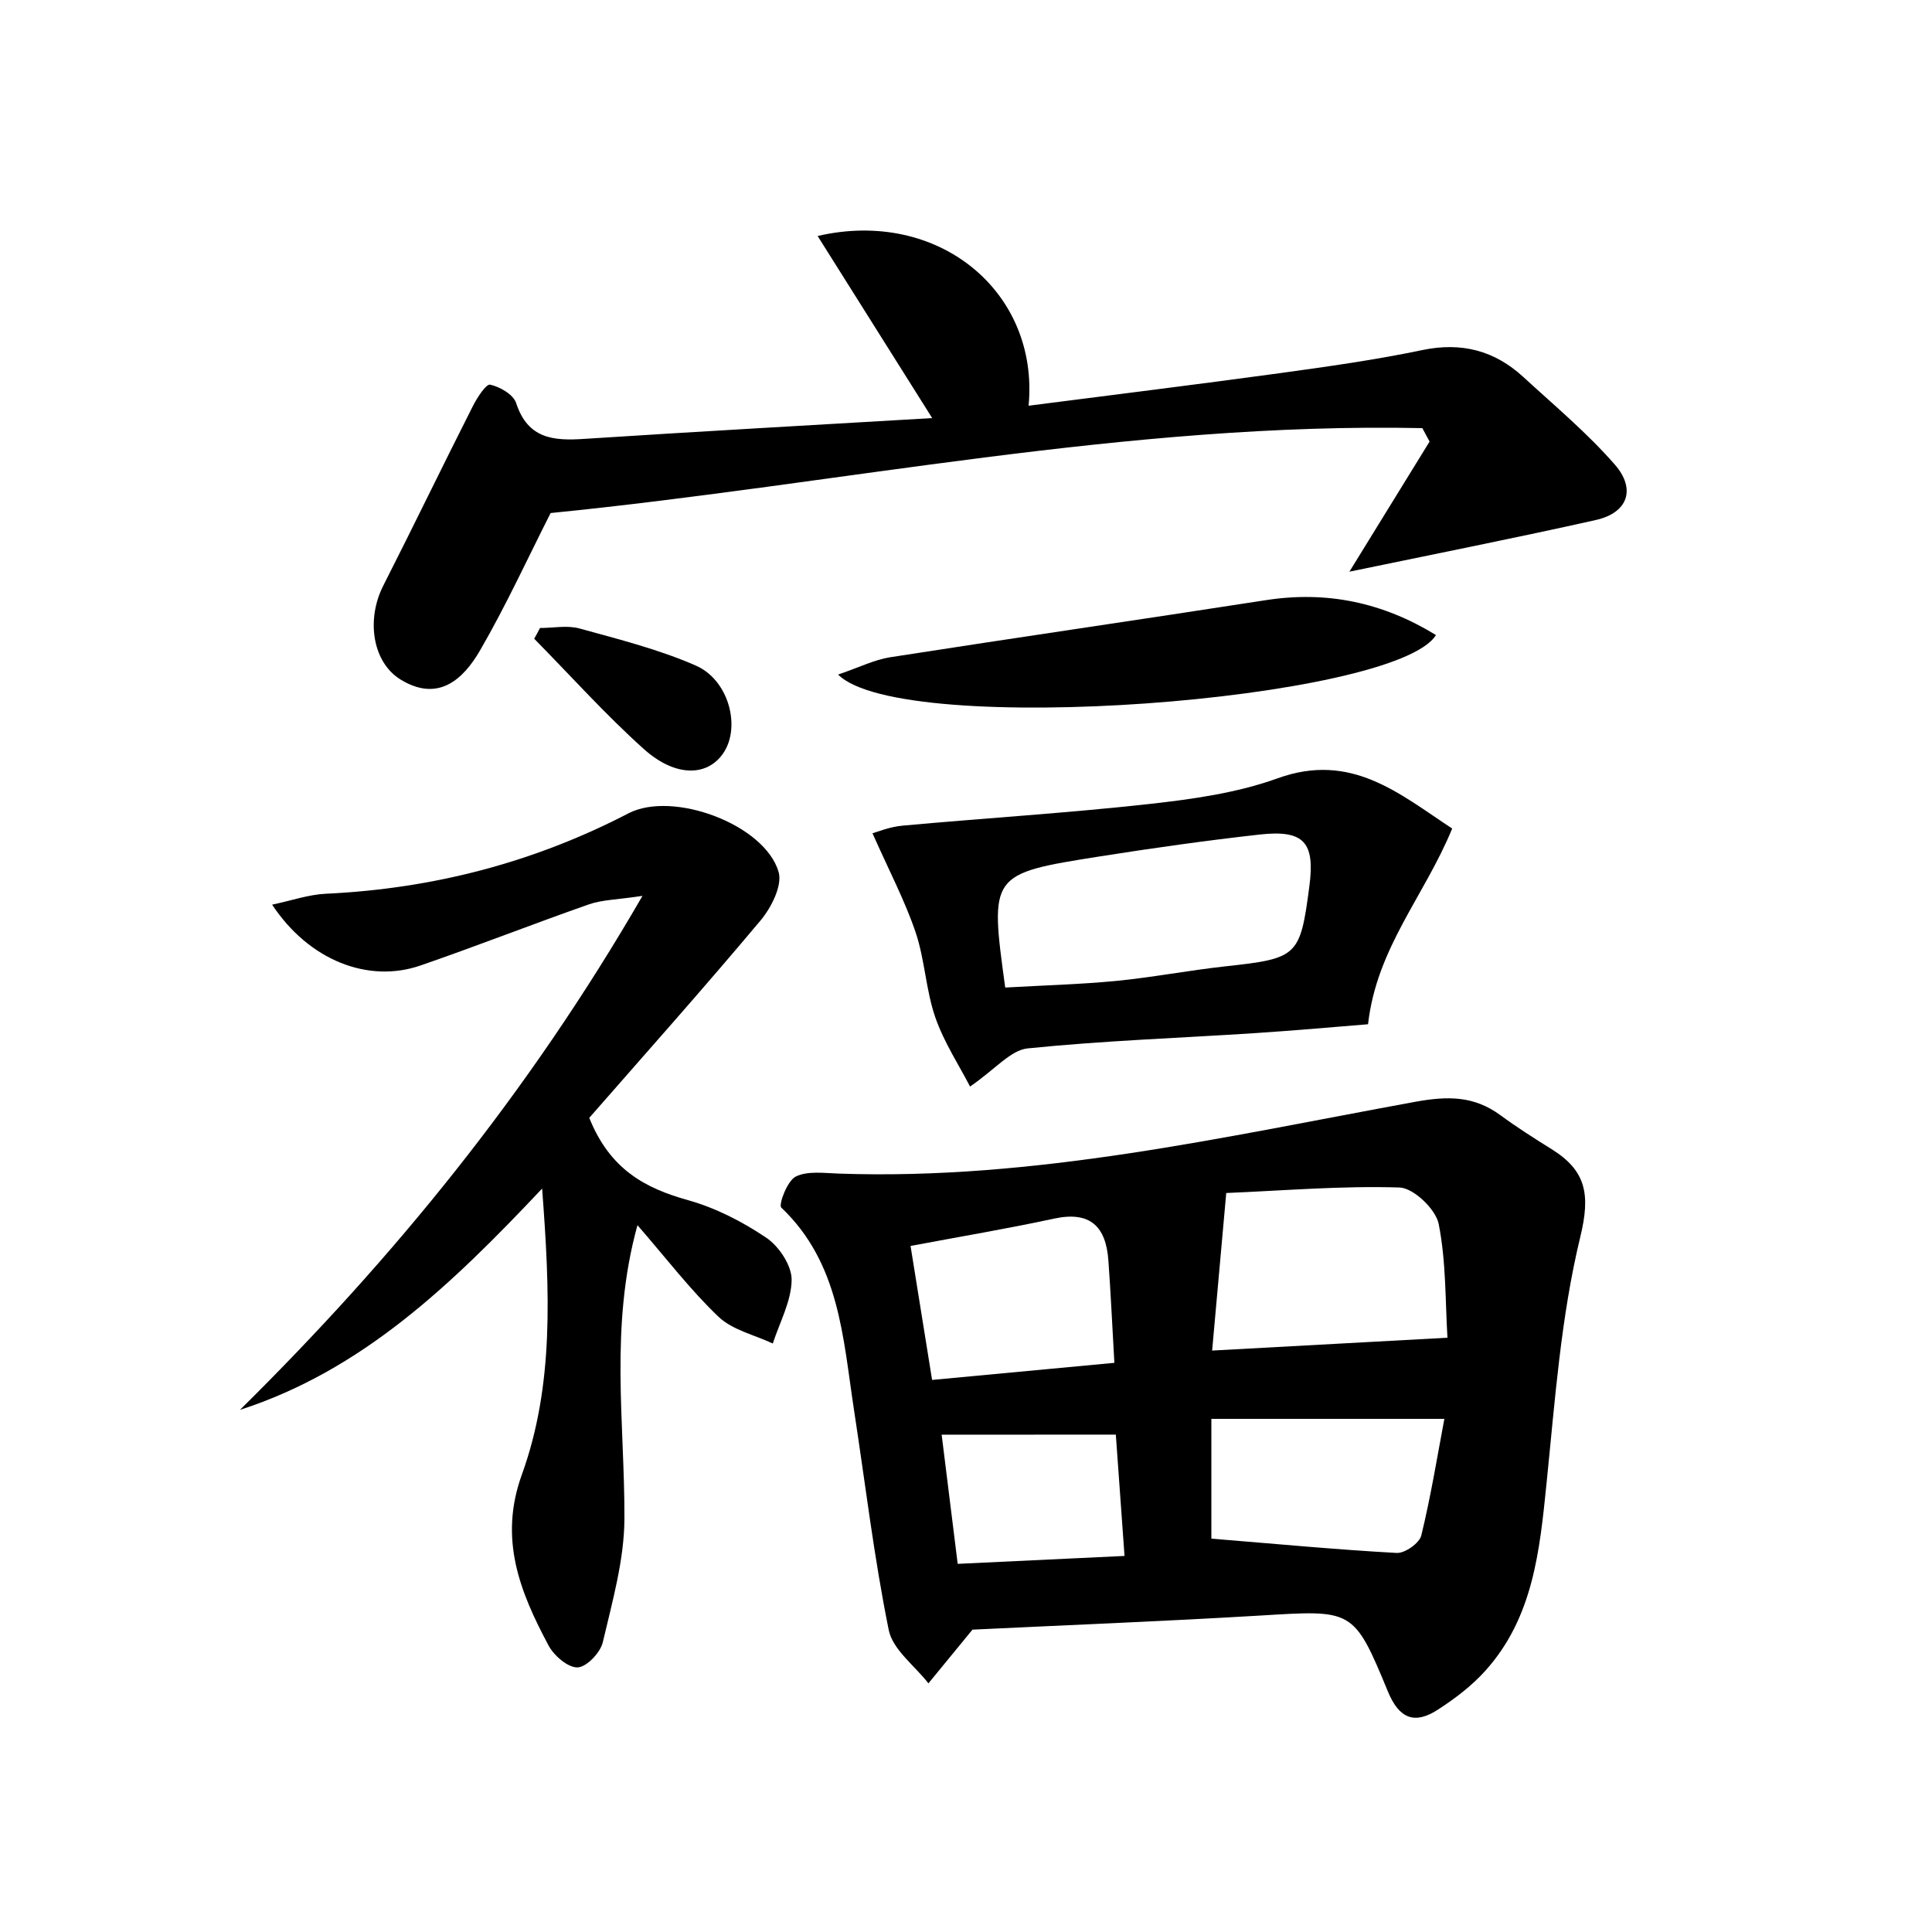
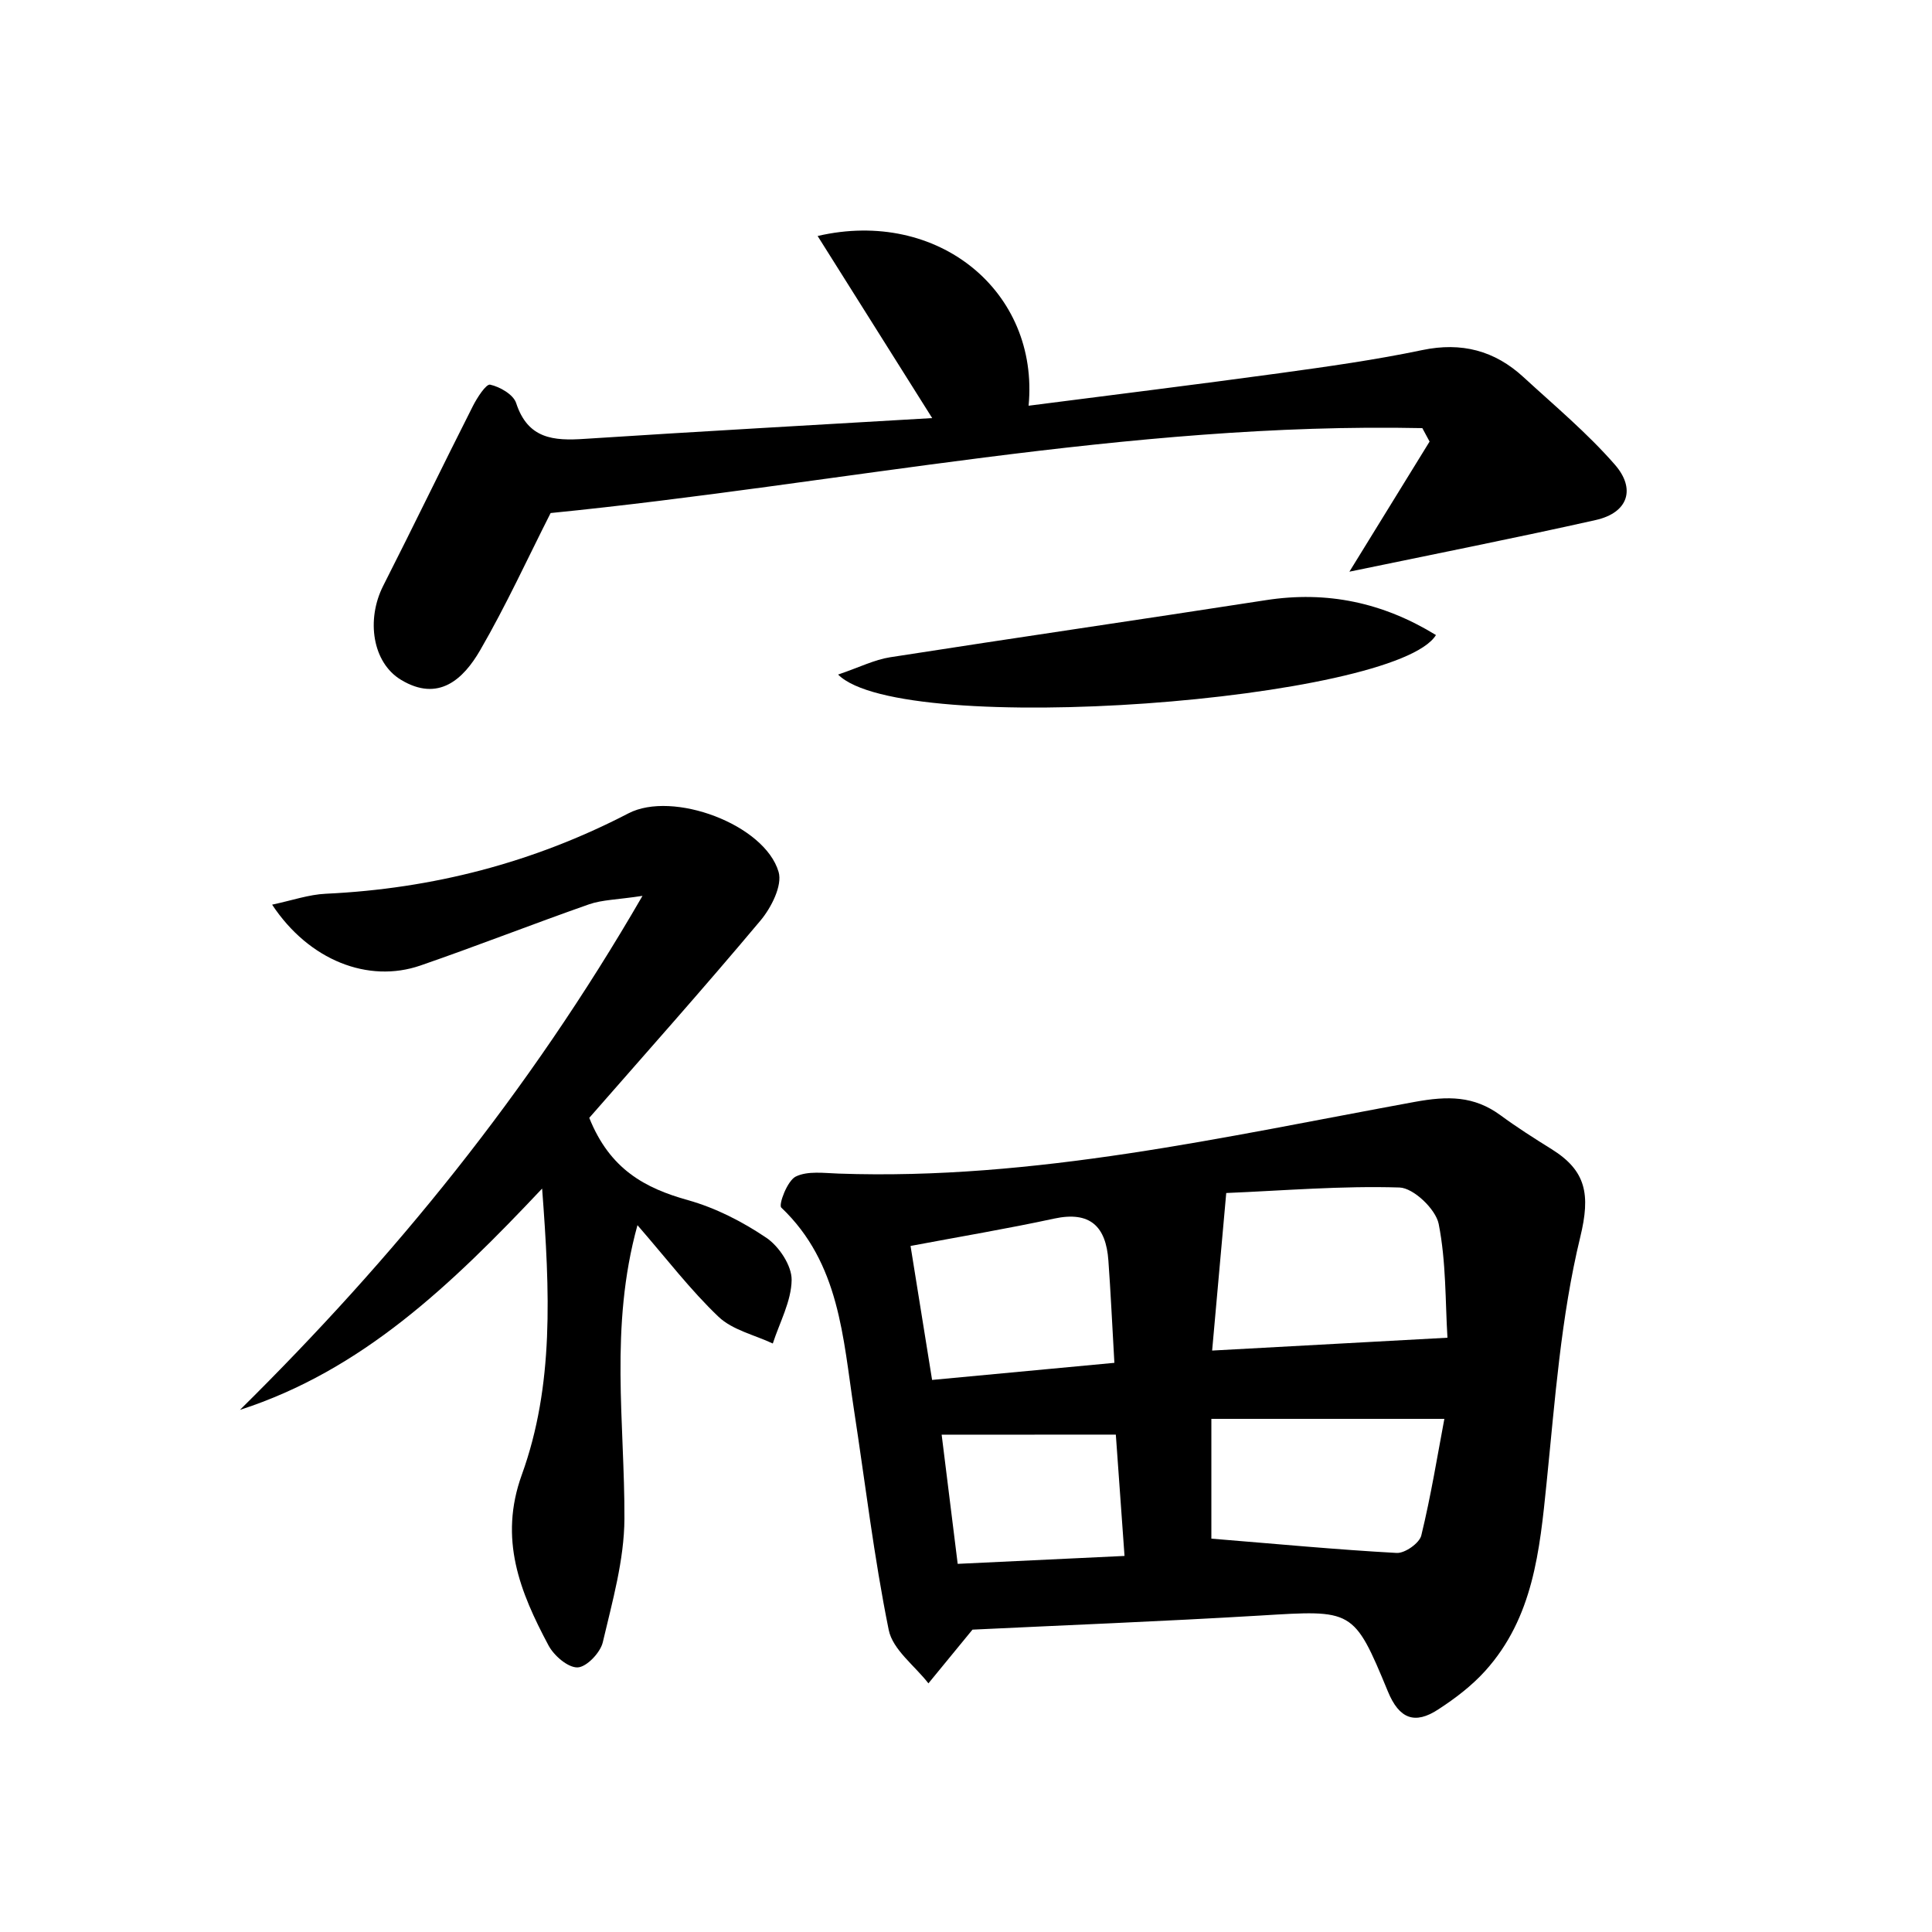
<svg xmlns="http://www.w3.org/2000/svg" enable-background="new 0 0 200 200" viewBox="0 0 200 200">
  <path d="m100.67 168.7c-1.89 2.3-3.22 3.93-4.56 5.56-1.42-1.83-3.7-3.49-4.11-5.53-1.53-7.54-2.43-15.2-3.6-22.81-1.14-7.44-1.47-15.16-7.52-20.91-.31-.29.62-2.78 1.49-3.21 1.23-.61 2.94-.36 4.45-.31 20.27.71 39.9-3.81 59.62-7.42 3.44-.63 6.13-.64 8.89 1.38 1.7 1.25 3.49 2.39 5.29 3.51 3.58 2.23 4.04 4.68 2.97 9.09-2.01 8.29-2.62 16.94-3.49 25.48-.71 6.99-1.38 13.93-6.35 19.44-1.4 1.55-3.12 2.86-4.88 4-2.39 1.56-4.02 1-5.2-1.88-3.54-8.57-3.63-8.43-13.19-7.85-10.25.61-20.51 1.01-29.81 1.46zm26.27-45.2c-.52 5.85-.98 10.99-1.46 16.31 8.38-.46 16.1-.88 24.36-1.33-.23-3.76-.13-7.86-.91-11.79-.31-1.52-2.6-3.71-4.05-3.76-5.97-.19-11.97.32-17.94.57zm-1.54 35.78c6.78.55 12.97 1.14 19.18 1.48.85.05 2.35-1.01 2.55-1.8 1.01-4.15 1.69-8.38 2.39-12.08-8.46 0-16.15 0-24.12 0zm-28.91-16.43c6.67-.63 12.72-1.19 18.87-1.77-.23-3.98-.38-7.29-.62-10.59-.25-3.51-1.87-5.15-5.62-4.34-4.81 1.04-9.66 1.85-14.86 2.83.75 4.71 1.44 9 2.23 13.87zm.99 5.67c.53 4.28 1.07 8.63 1.66 13.37 5.92-.28 11.41-.54 17.27-.82-.33-4.59-.61-8.57-.9-12.56-6.06.01-11.73.01-18.03.01z" />
  <path d="m56.12 123.04c-9.48 10.06-18.67 18.83-31.28 22.91 15.87-15.68 29.82-32.72 41.67-53.21-2.64.4-4.16.4-5.52.87-5.85 2.05-11.62 4.32-17.47 6.34-5.39 1.86-11.53-.52-15.35-6.3 2.07-.44 3.8-1.05 5.56-1.13 11.06-.52 21.49-3.22 31.32-8.32 4.59-2.39 14.11 1.14 15.55 6.06.41 1.4-.76 3.71-1.88 5.04-5.91 7.05-12.04 13.92-17.72 20.42 2.14 5.34 5.78 7.28 10.22 8.52 2.86.8 5.65 2.23 8.12 3.9 1.31.89 2.63 2.88 2.61 4.36-.03 2.2-1.24 4.39-1.95 6.58-1.89-.89-4.16-1.39-5.61-2.76-2.9-2.76-5.36-5.99-8.4-9.49-2.92 10.56-1.31 20.5-1.35 30.39-.02 4.27-1.25 8.57-2.24 12.79-.25 1.07-1.68 2.57-2.61 2.6-1 .03-2.45-1.22-3.01-2.28-2.95-5.53-5.17-11.01-2.76-17.67 3.34-9.24 2.91-18.91 2.1-29.62z" />
  <path d="m139.69 59.18c3.02-4.9 5.66-9.18 8.3-13.47-.25-.46-.5-.92-.75-1.39-30.45-.64-60.32 5.81-90.24 8.79-2.35 4.63-4.6 9.55-7.3 14.21-1.74 3-4.31 5.39-8.18 3.06-2.97-1.78-3.63-6.23-1.85-9.74 3.14-6.18 6.15-12.42 9.28-18.6.44-.87 1.37-2.31 1.79-2.22 1.01.22 2.4 1.02 2.69 1.9 1.21 3.72 3.87 3.93 7.1 3.71 11.86-.77 23.74-1.43 35.97-2.15-4.15-6.59-7.9-12.56-11.86-18.85 12.49-2.9 22.96 5.77 21.84 17.57 8.76-1.13 17.39-2.19 26-3.37 4.94-.68 9.88-1.37 14.75-2.39 4.07-.85 7.49.05 10.47 2.79 3.22 2.96 6.61 5.79 9.47 9.07 2.17 2.48 1.42 4.98-2.01 5.74-8.21 1.84-16.45 3.47-25.47 5.34z" />
-   <path d="m150.33 85.77c-2.89 7.03-7.82 12.35-8.71 20.26-3.16.25-7.43.64-11.71.92-7.85.51-15.71.78-23.53 1.58-1.76.18-3.34 2.15-5.96 3.95-1.11-2.16-2.69-4.55-3.6-7.17-.98-2.83-1.08-5.97-2.04-8.81-1.11-3.27-2.74-6.36-4.46-10.24.42-.11 1.75-.67 3.12-.79 8.51-.78 17.04-1.3 25.53-2.24 4.48-.5 9.08-1.14 13.29-2.66 7.64-2.76 12.6 1.61 18.07 5.2zm-46.27 16.46c4.05-.23 7.81-.33 11.54-.69 3.75-.37 7.47-1.09 11.21-1.5 7.52-.82 7.78-1.01 8.73-8.26.61-4.58-.54-5.9-5.13-5.39-5.54.62-11.08 1.4-16.59 2.27-11.37 1.8-11.37 1.84-9.76 13.57z" />
  <path d="m86.76 69.83c2.23-.76 3.77-1.54 5.38-1.79 12.96-2.02 25.93-3.9 38.89-5.91 6.36-.99 12.14.25 17.62 3.61-4.17 6.79-55.29 10.73-61.89 4.09z" />
-   <path d="m55.9 65.01c1.37 0 2.82-.3 4.09.05 4.06 1.12 8.2 2.16 12.04 3.84 3.38 1.48 4.63 6.21 2.94 8.92-1.61 2.57-4.98 2.71-8.31-.27-3.99-3.58-7.59-7.6-11.36-11.43.21-.36.41-.74.6-1.11z" />
+   <path d="m55.9 65.01z" />
</svg>